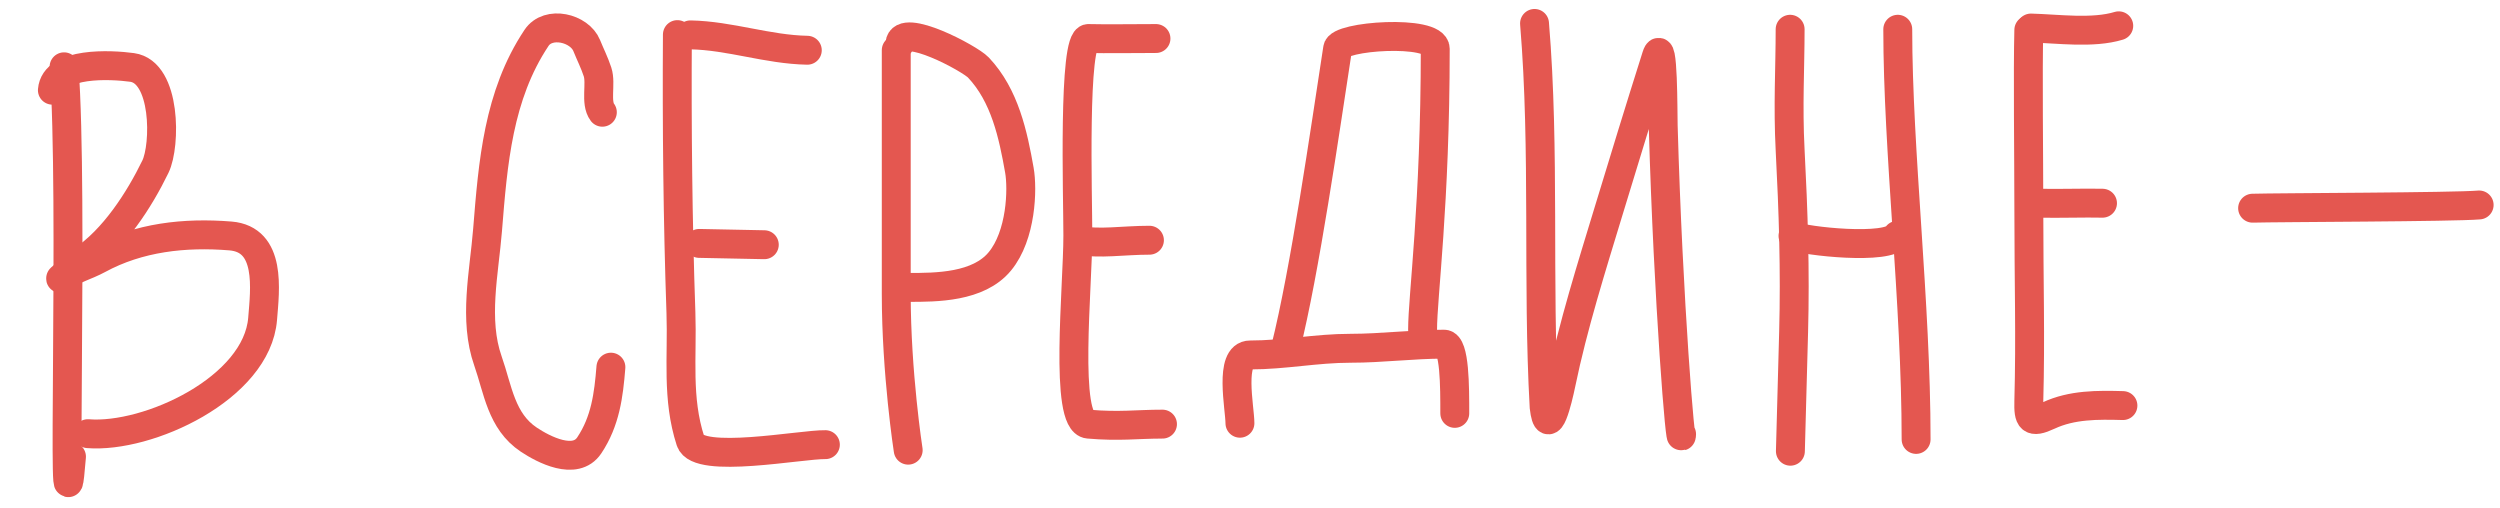
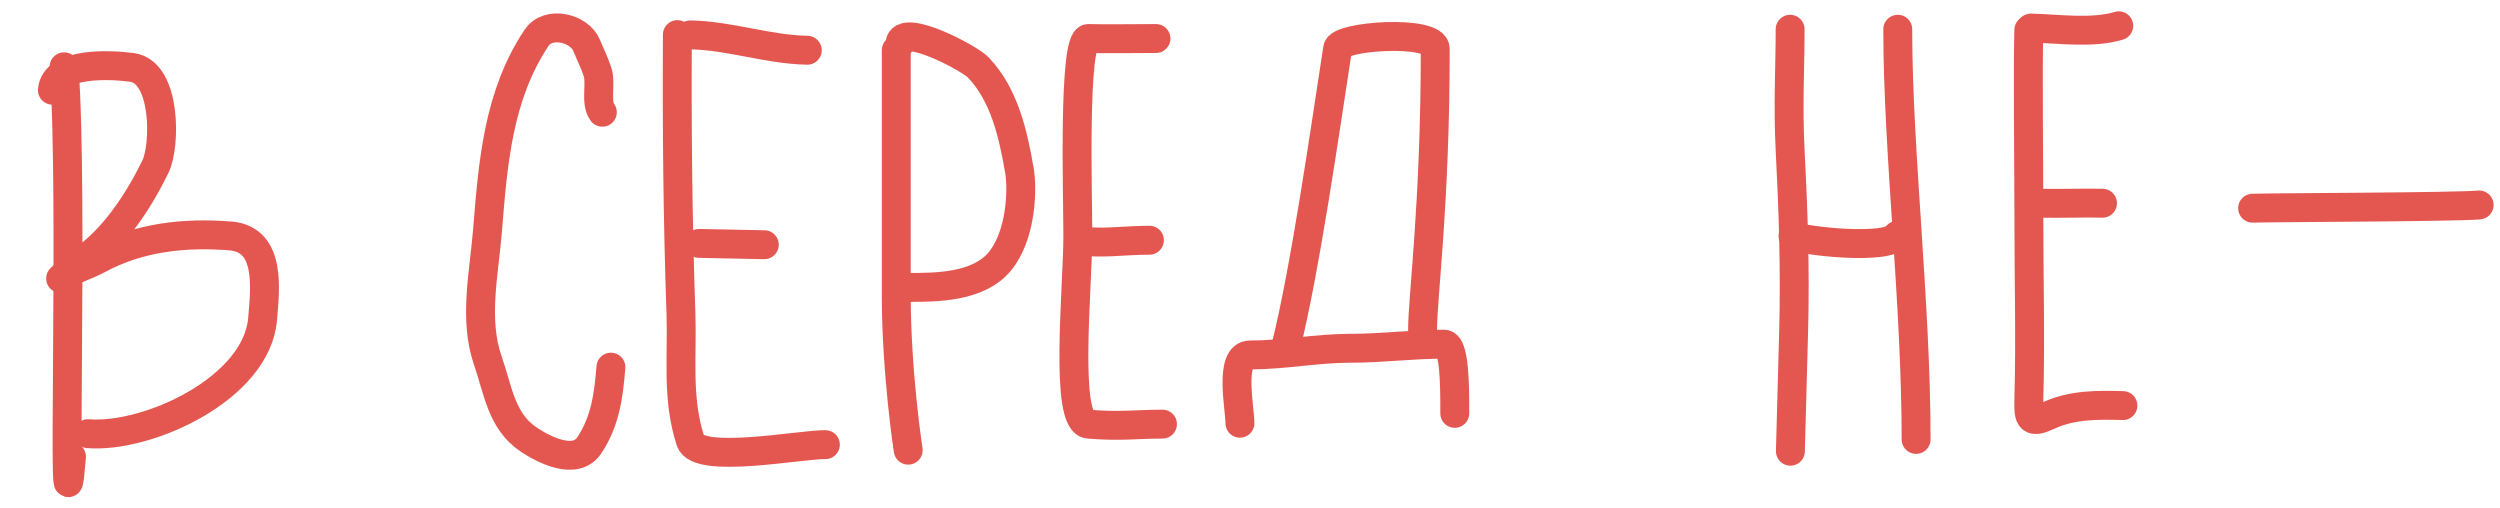
<svg xmlns="http://www.w3.org/2000/svg" width="192" height="39" viewBox="0 0 192 39" fill="none">
  <path d="M173 15.989C174.833 15.934 188.5 15.911 190.399 15.742" stroke="#E45750" stroke-width="2.22" stroke-linecap="round" />
  <path d="M53.023 2.678C56.091 2.74 58.919 3.797 62.001 3.859" stroke="#E45750" stroke-width="2.22" stroke-linecap="round" />
  <path d="M52.023 2.657C51.98 9.771 52.05 16.927 52.296 24.035C52.412 27.397 51.963 30.579 53.031 33.868C53.617 35.673 61.564 34.113 63.389 34.15" stroke="#E45750" stroke-width="2.22" stroke-linecap="round" />
  <path d="M53.699 18.694L58.698 18.795" stroke="#E45750" stroke-width="2.22" stroke-linecap="round" />
  <path d="M46.261 8.62C45.697 7.872 46.19 6.432 45.89 5.522C45.651 4.796 45.344 4.204 45.061 3.502C44.512 2.141 42.106 1.556 41.203 2.913C38.259 7.336 37.86 12.496 37.444 17.674C37.18 20.953 36.361 24.554 37.473 27.718C38.241 29.902 38.487 32.35 40.613 33.766C41.73 34.51 44.191 35.804 45.258 34.201C46.49 32.351 46.744 30.368 46.918 28.198" stroke="#E45750" stroke-width="2.22" stroke-linecap="round" />
  <path d="M68.832 3.853C68.832 10.573 68.832 14.159 68.832 22.573C68.832 28.659 69.749 34.573 69.749 34.573" stroke="#E45750" stroke-width="2.22" stroke-linecap="round" />
  <path d="M69.115 3.341C69.261 1.704 74.468 4.476 75.139 5.184C77.175 7.334 77.81 10.36 78.289 13.073C78.546 14.527 78.439 18.073 76.789 20.073C75.139 22.073 71.901 22.073 69.789 22.073" stroke="#E45750" stroke-width="2.22" stroke-linecap="round" />
  <path d="M88.779 2.959C87.279 2.959 84.873 2.994 83.59 2.959C82.397 2.927 82.778 15.073 82.778 18.074C82.778 22.073 81.705 32.411 83.59 32.573C85.999 32.781 87.279 32.573 89.279 32.573" stroke="#E45750" stroke-width="2.22" stroke-linecap="round" />
  <path d="M82.914 18.449C84.385 18.77 86.277 18.449 88.277 18.449" stroke="#E45750" stroke-width="2.22" stroke-linecap="round" />
-   <path d="M117.852 1.8C118.669 11.602 118.053 21.668 118.59 31.264C118.894 33.833 119.636 30.695 119.888 29.474C120.81 25.008 122.238 20.5 123.553 16.168C124.79 12.092 125.932 8.373 127.218 4.307C127.748 2.629 127.708 8.743 127.733 9.652C128.115 23.168 129.099 35.028 129.145 33.339" stroke="#E45750" stroke-width="2.22" stroke-linecap="round" />
  <path d="M155.813 2.3C155.729 5.399 155.813 12.3 155.813 15.8C155.813 21.8 155.949 25.794 155.813 30.823C155.776 32.198 155.951 32.558 157.334 31.912C159.132 31.073 161.111 31.096 163.041 31.148" stroke="#E45750" stroke-width="2.22" stroke-linecap="round" />
  <path d="M156.629 15.607C157.977 15.644 160.187 15.573 161.473 15.607" stroke="#E45750" stroke-width="2.22" stroke-linecap="round" />
  <path d="M155.975 2.153C158.055 2.209 160.721 2.589 162.72 1.982" stroke="#E45750" stroke-width="2.22" stroke-linecap="round" />
  <path d="M137.482 2.247C137.482 5.247 137.304 8.106 137.482 11.52C137.727 16.201 137.877 20.796 137.75 25.485C137.668 28.541 137.585 31.597 137.502 34.654" stroke="#E45750" stroke-width="2.22" stroke-linecap="round" />
  <path d="M137.702 18.114C138.558 18.522 145.094 19.235 145.716 18.072" stroke="#E45750" stroke-width="2.22" stroke-linecap="round" />
  <path d="M145.748 2.247C145.748 11.599 147.157 23.247 147.157 33.747" stroke="#E45750" stroke-width="2.22" stroke-linecap="round" />
  <path d="M98.727 26.747C100.227 20.747 101.727 10.247 102.727 3.747C102.727 2.746 110.227 2.247 110.227 3.746C110.227 15.759 109.254 22.745 109.254 25.327" stroke="#E45750" stroke-width="2.22" stroke-linecap="round" />
  <path d="M95.227 32.504C95.227 31.357 94.369 27.261 96.006 27.261C98.653 27.261 101.079 26.747 103.727 26.747C106.138 26.747 108.477 26.433 110.909 26.433C111.737 26.433 111.727 29.75 111.727 31.747" stroke="#E45750" stroke-width="2.22" stroke-linecap="round" />
  <path d="M4.92 5.13C5.668 15.084 4.686 45.022 5.49 35.072" stroke="#E45750" stroke-width="2.22" stroke-linecap="round" />
  <path d="M4.023 6.927C4.201 4.732 8.516 4.956 10.144 5.179C12.764 5.538 12.735 11.152 11.937 12.798C10.696 15.356 8.742 18.387 6.332 19.985C6.001 20.204 4.091 21.828 4.816 21.275C5.63 20.652 6.649 20.403 7.541 19.917C10.662 18.218 14.202 17.839 17.693 18.121C20.857 18.377 20.351 22.23 20.169 24.488C19.737 29.827 11.365 33.679 6.75 33.306" stroke="#E45750" stroke-width="2.22" stroke-linecap="round" />
</svg>